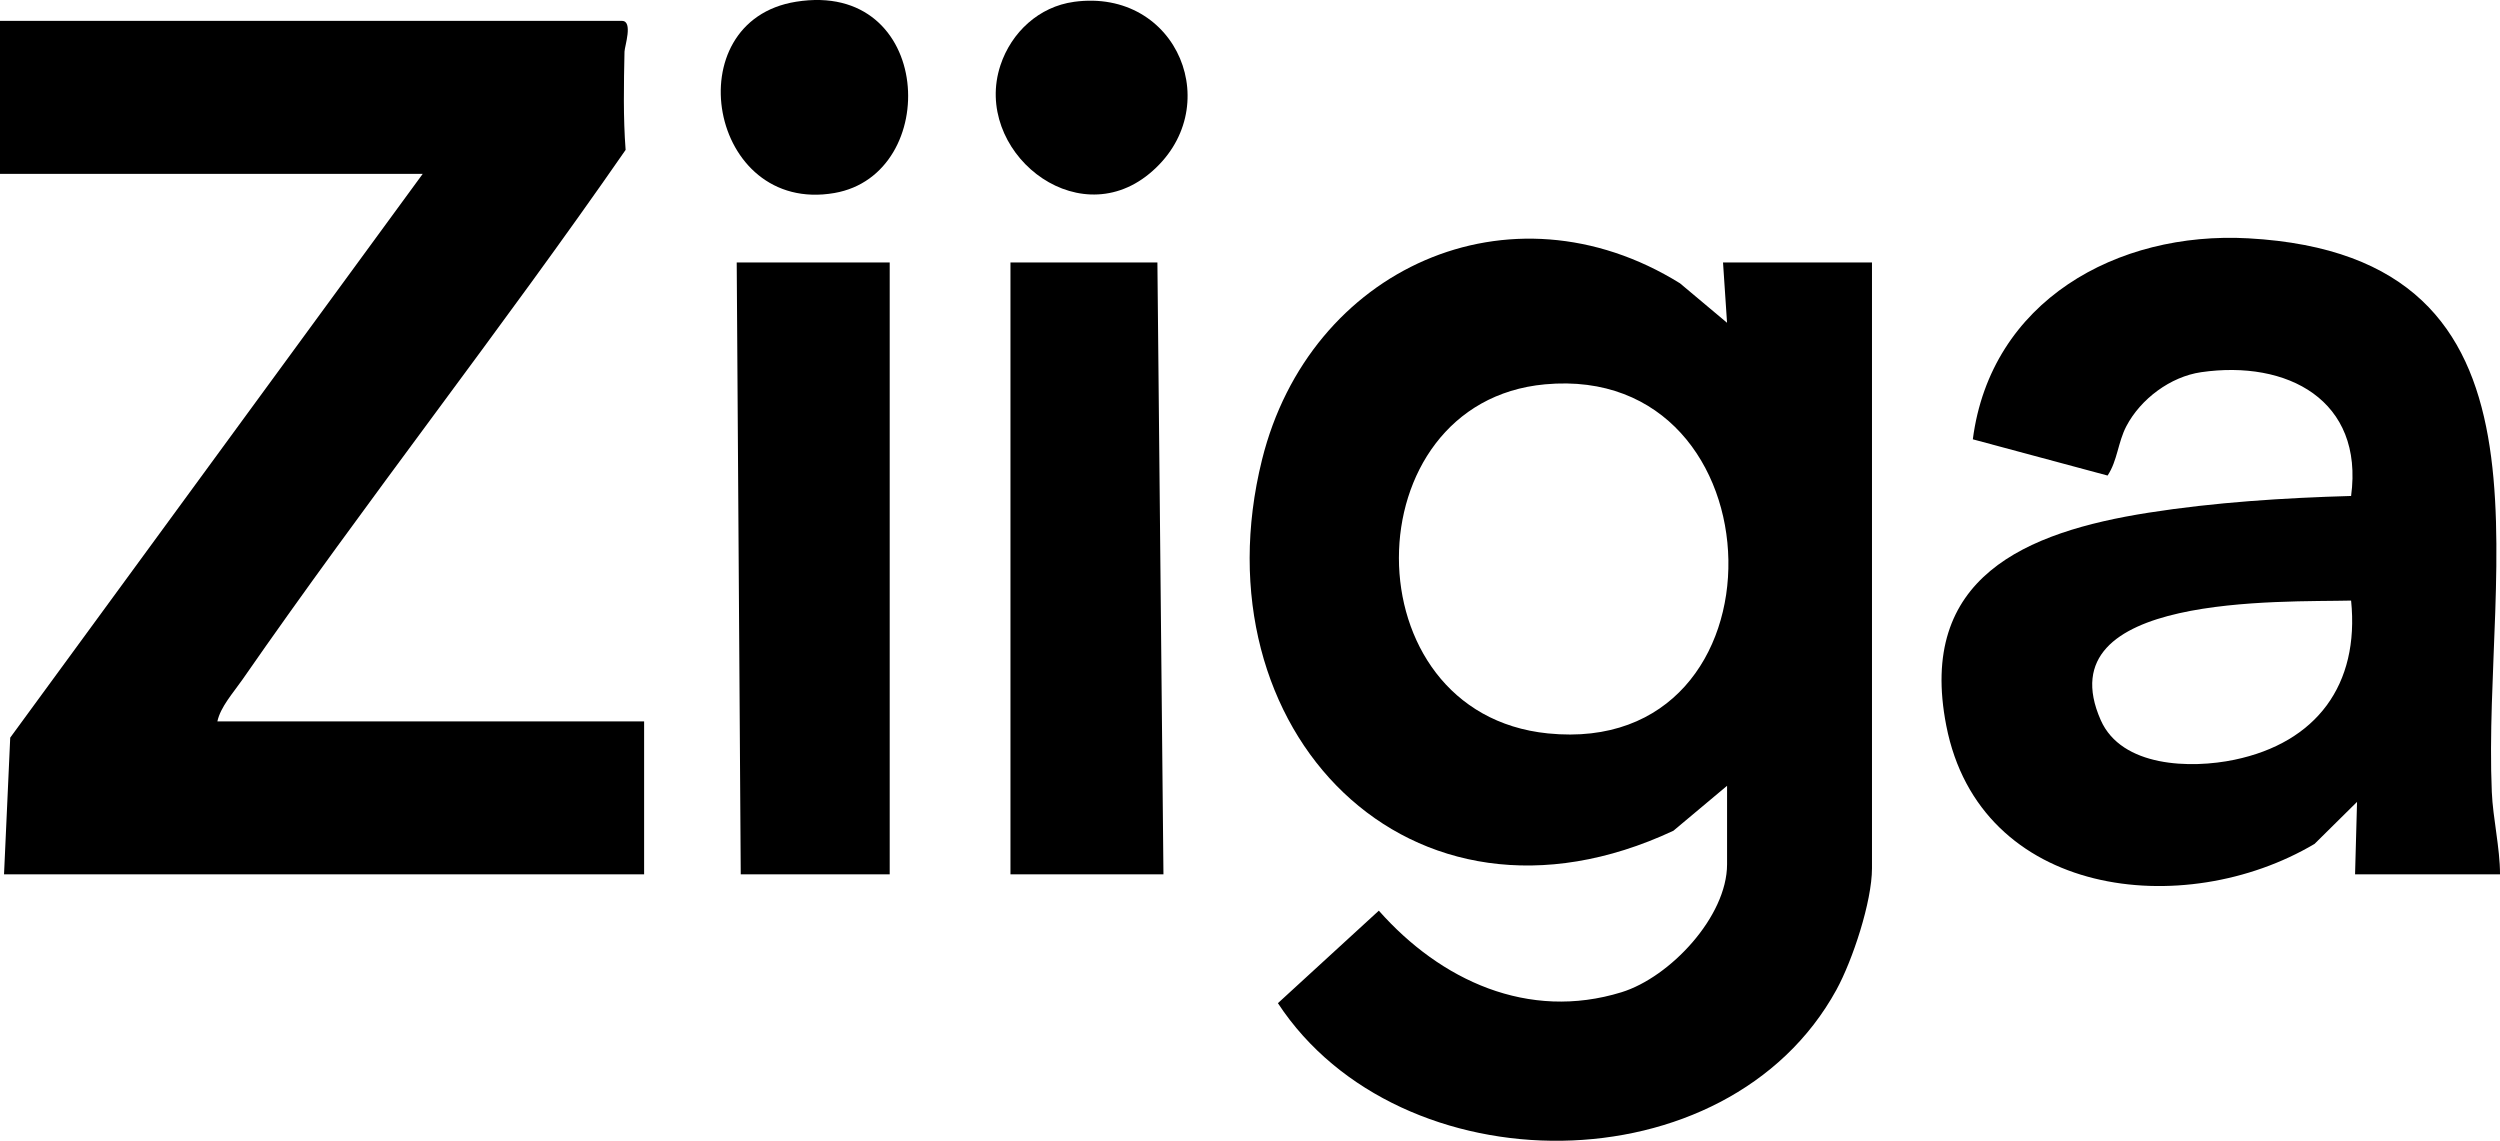
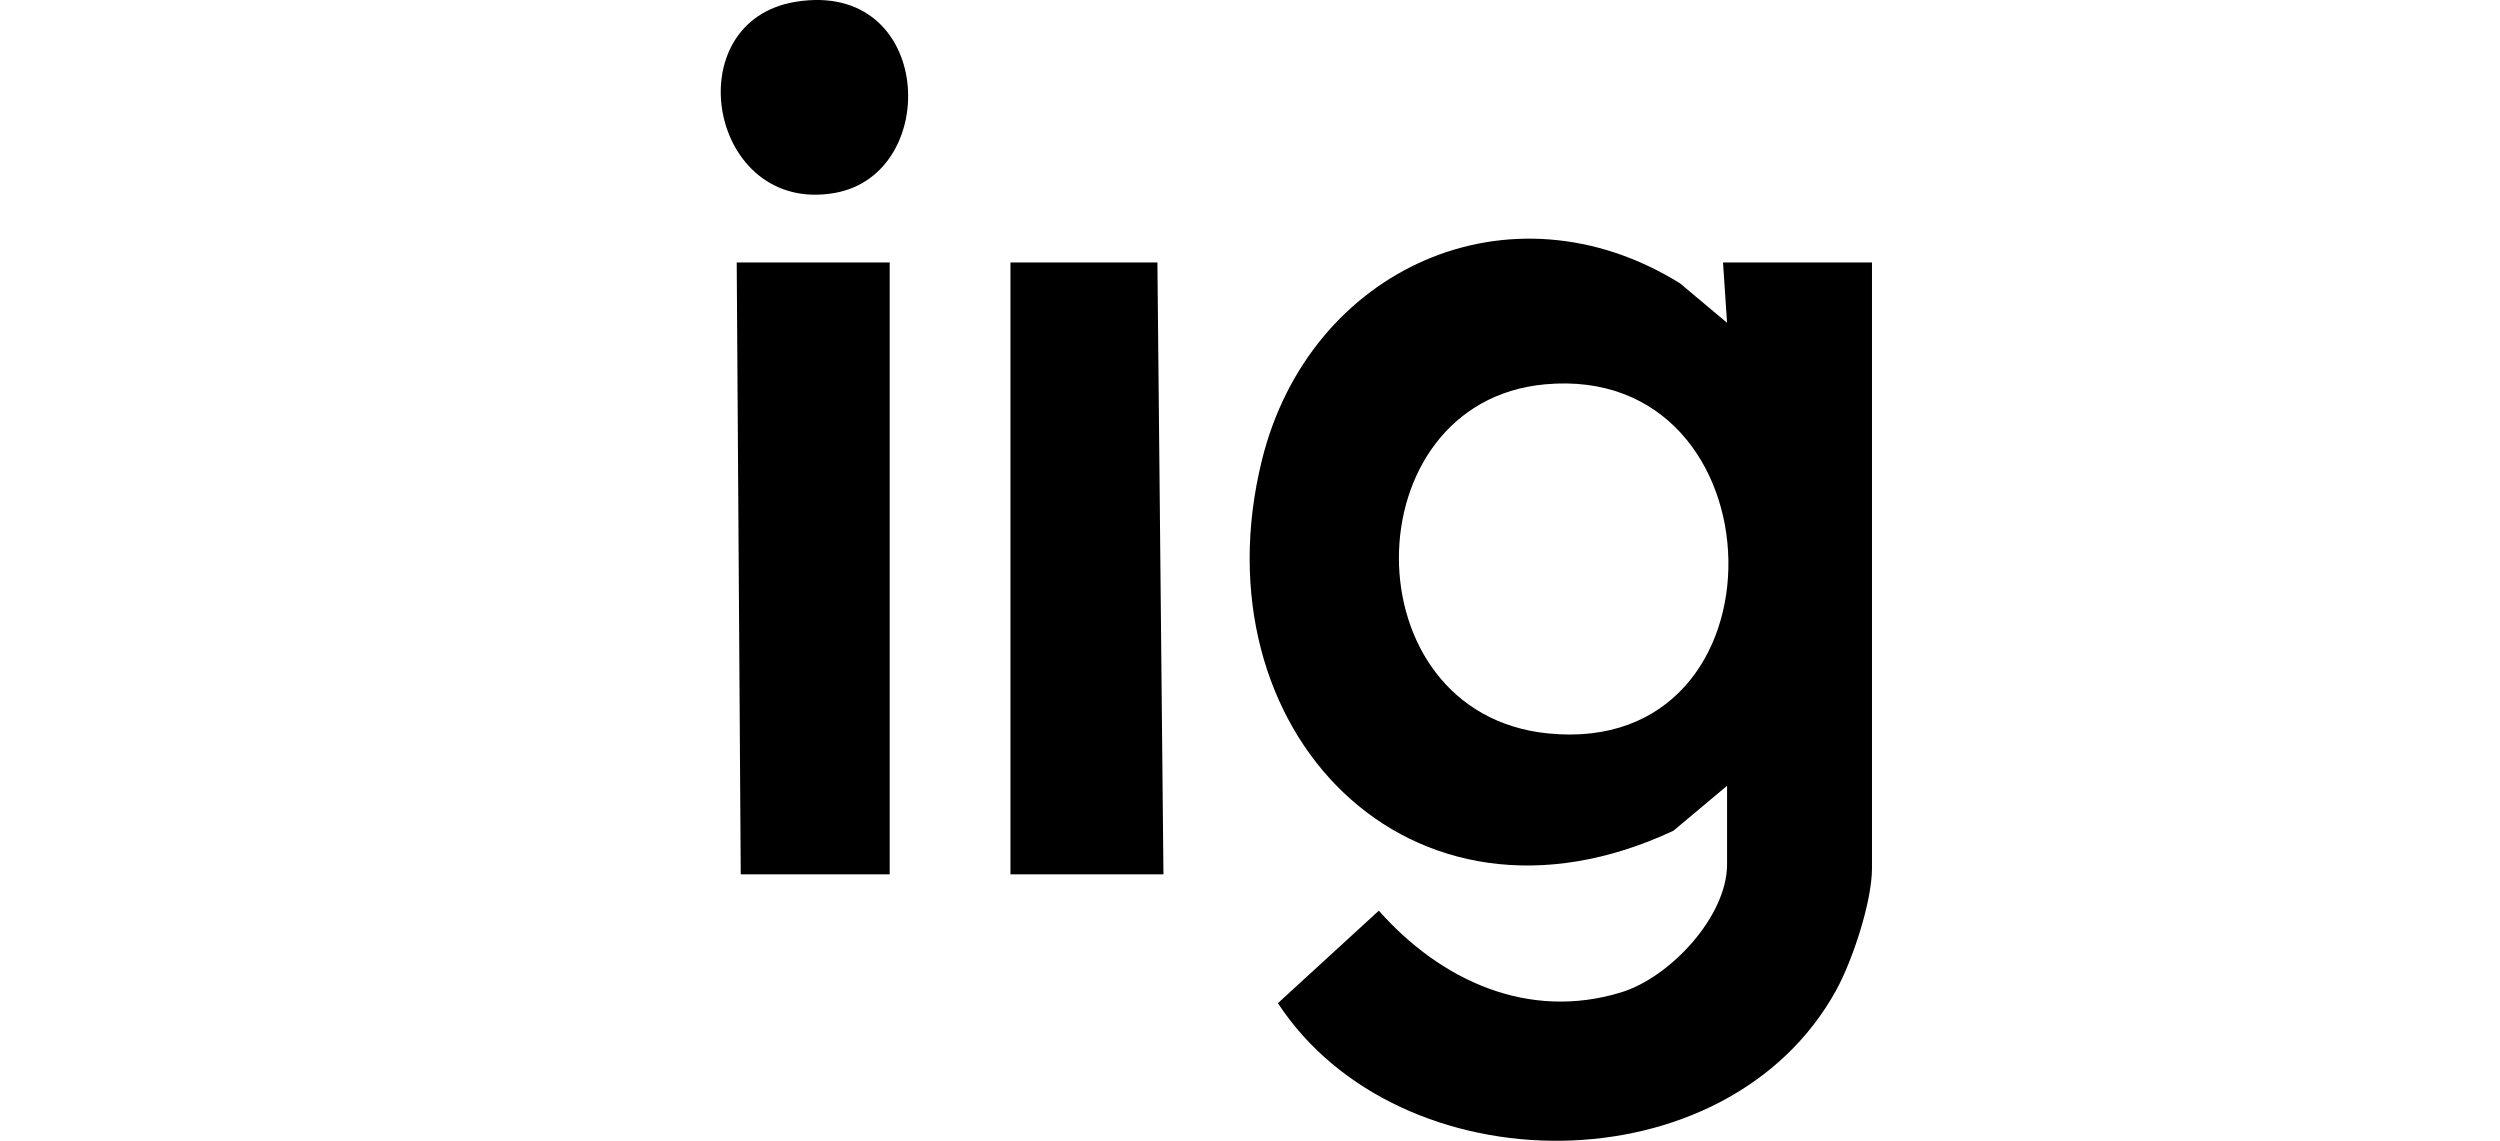
<svg xmlns="http://www.w3.org/2000/svg" id="Capa_2" data-name="Capa 2" viewBox="0 0 1210.88 552.54">
  <g id="Capa_1-2" data-name="Capa 1">
    <g id="Z4hQnu">
      <g>
        <path d="M836.5,380.6l-25.99,21.78c-127.92,59.81-231.68-49.13-199.24-179.74,22.97-92.47,119.97-136.6,202.44-85.42l22.79,19.12-1.95-29.23h72.15v293.46c0,16.08-9.37,44.5-17.22,58.83-52.89,96.53-211.6,96.3-270.52,6.49l48.88-44.81c29.91,33.81,72.39,53.44,117.54,39.51,23.49-7.25,51.13-36.63,51.13-61.97v-38.02ZM748.32,186.15c-93.93,8.66-95.22,159.33,1.43,169.08,119.2,12.03,114.34-179.75-1.43-169.08Z" />
-         <path d="M105.29,349.4h206.69v74.1H1.95l3-66.22L204.74,84.22H0V10.12h301.26c5.48,0,1.28,12.34,1.22,14.88-.33,15.74-.66,31.85.54,47.6-60.1,86.76-125.55,169.97-185.68,256.68-4.29,6.19-10.5,13.01-12.05,20.12Z" />
-         <path d="M1210.88,423.5h-70.2l.96-35.11-20.58,20.35c-63.21,37.48-162.11,26.14-178.38-57.29-14.01-71.79,38.36-93.75,97.92-103.12,32.03-5.04,65.82-7.2,98.16-8.11,6.24-46.48-30.94-65.98-72.62-59.95-14.88,2.16-29.31,12.95-36.24,26.16-4.1,7.83-4.31,16.75-9.09,23.9l-65.27-17.55c8.67-66.93,69.79-100.87,133.46-97.35,157.03,8.69,113.2,158,117.91,268.17.54,12.75,3.95,26.94,3.98,39.89ZM1138.75,290.89c-33.12.86-148.5-3.81-121.26,57.89,10.09,22.86,43.66,23.62,64.78,19.21,39.66-8.29,60.65-36.26,56.49-77.1Z" />
        <polygon points="563.52 423.5 489.42 423.5 489.42 127.11 560.59 127.11 563.52 423.5" />
        <polygon points="430.93 127.11 430.93 423.5 358.78 423.5 356.83 127.11 430.93 127.11" />
-         <path d="M520.15.89c50.57-6.9,74.27,52.2,36.49,83.28-35.96,29.58-85.63-11.64-72.07-52.57,5.29-15.98,18.68-28.39,35.58-30.7Z" />
        <path d="M385.57.84c66.71-10.69,70.8,83.61,18.56,92.65-60.83,10.53-77.22-83.25-18.56-92.65Z" />
      </g>
    </g>
  </g>
</svg>